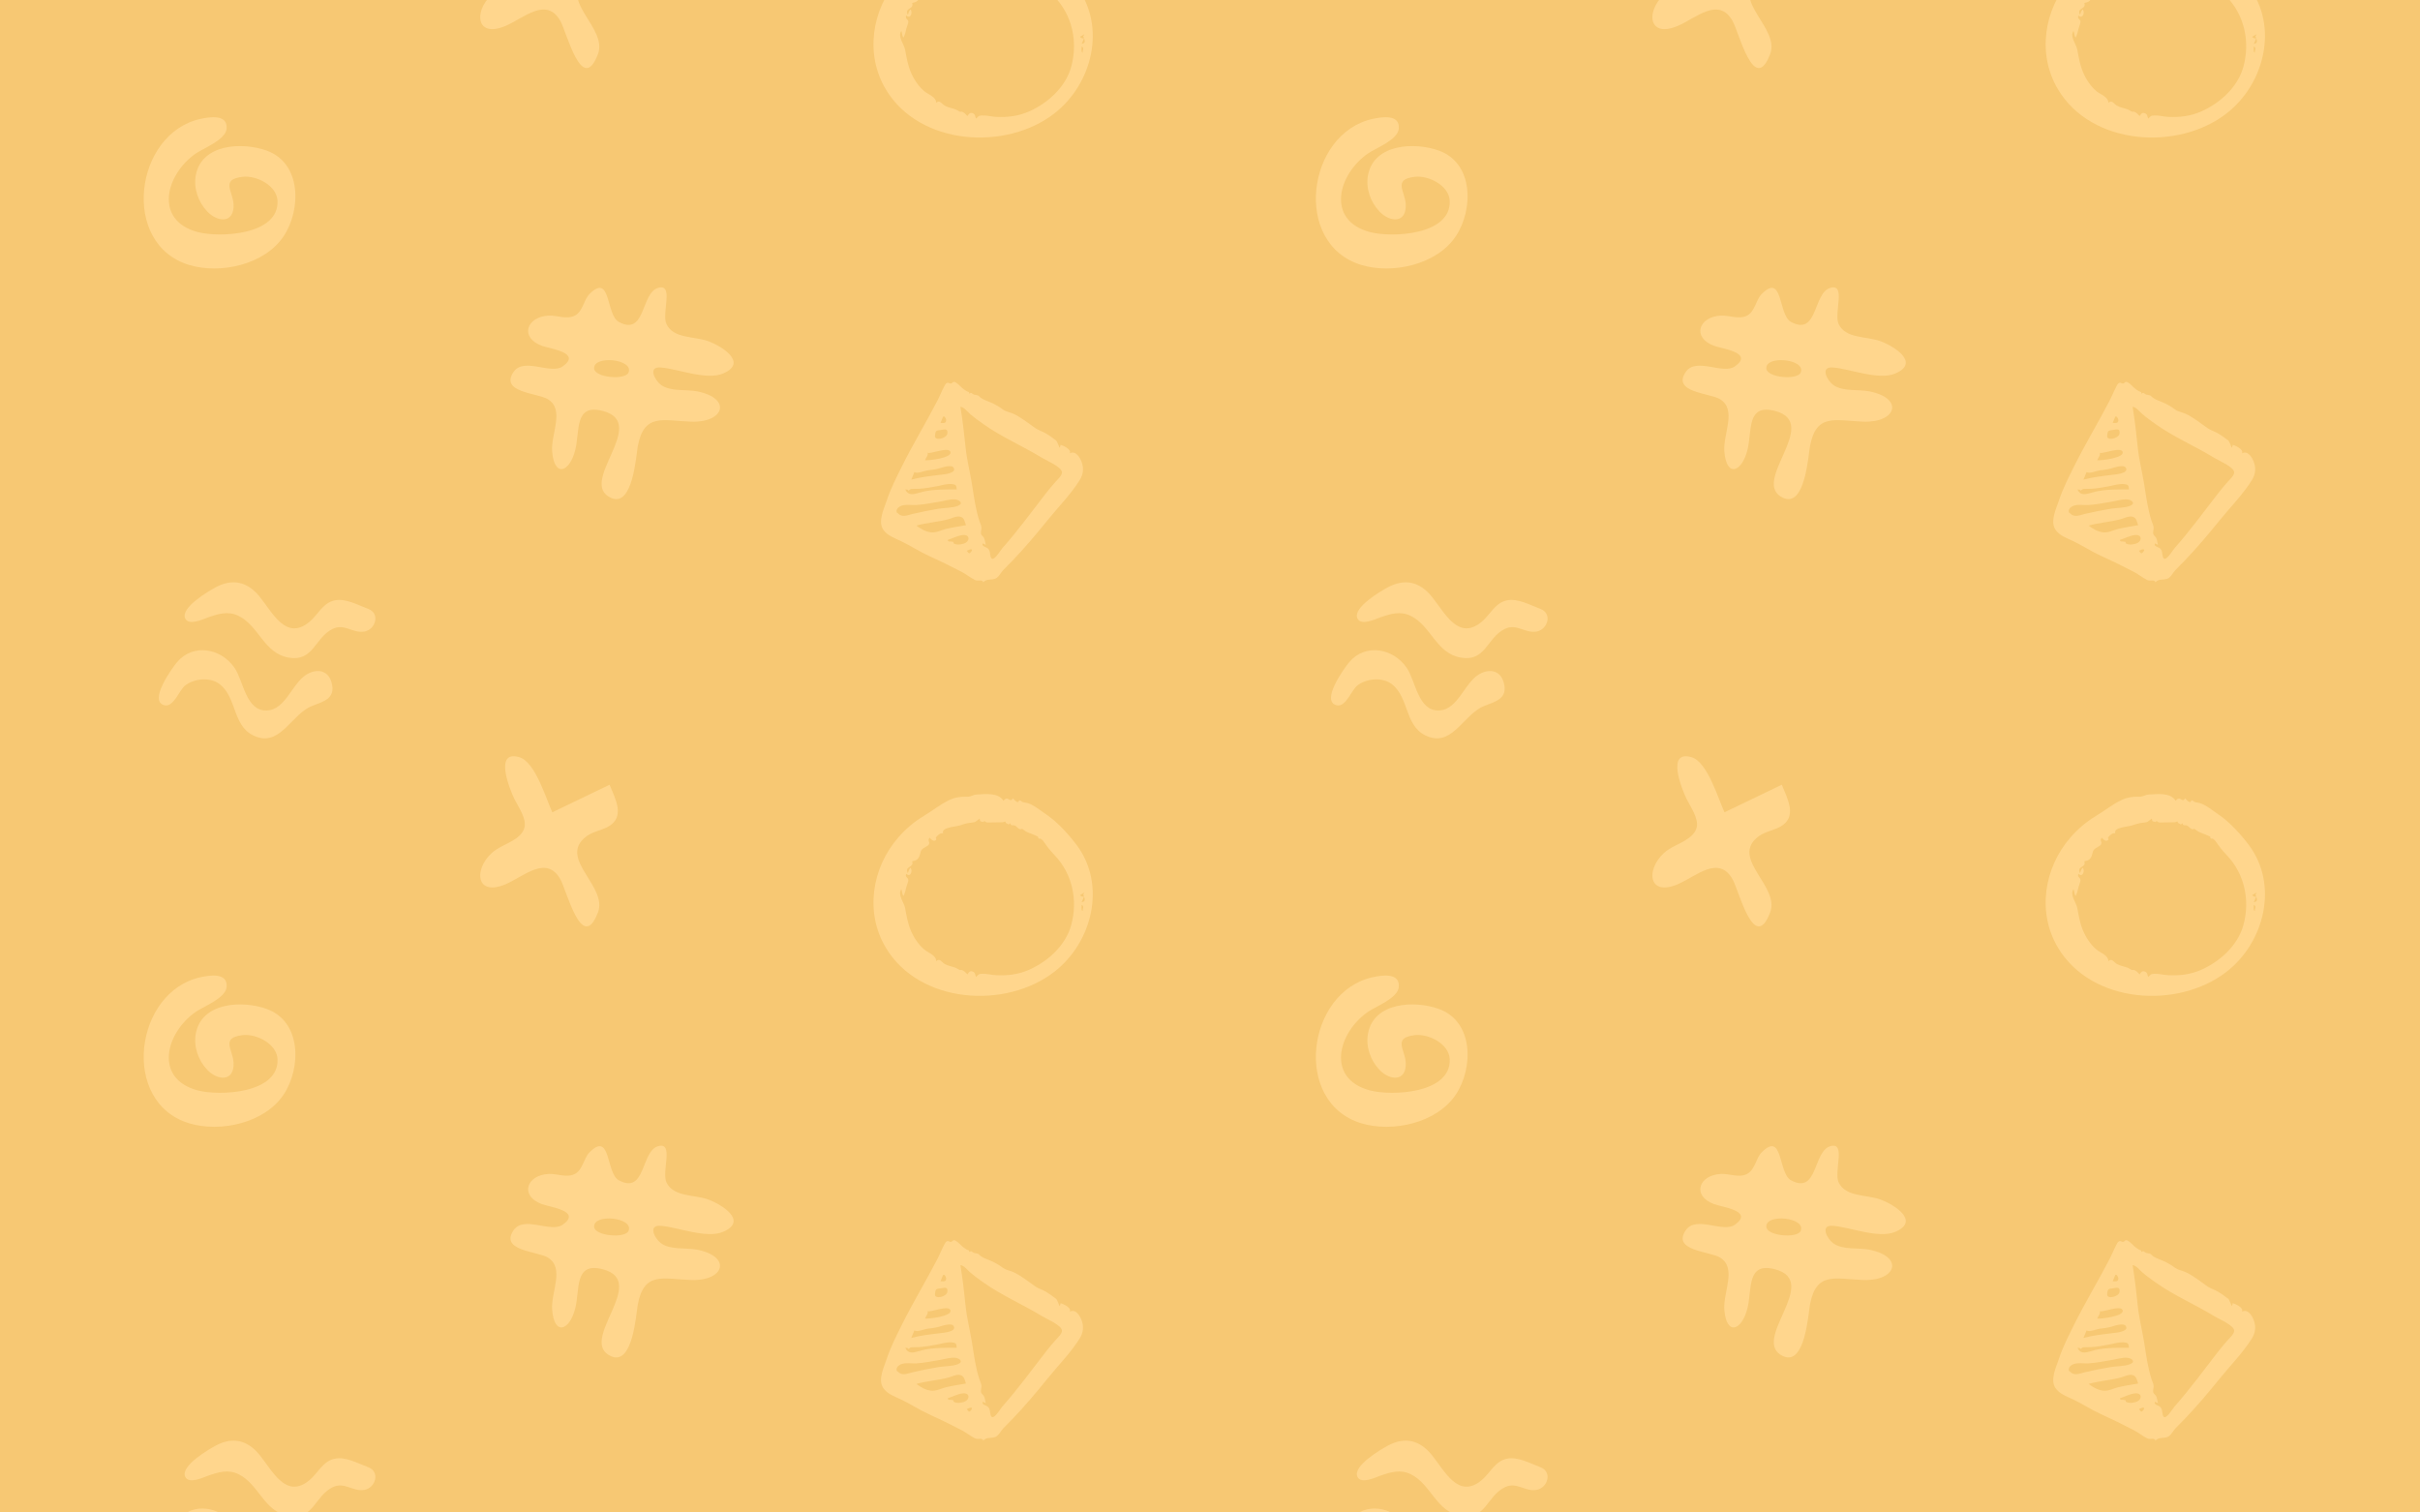
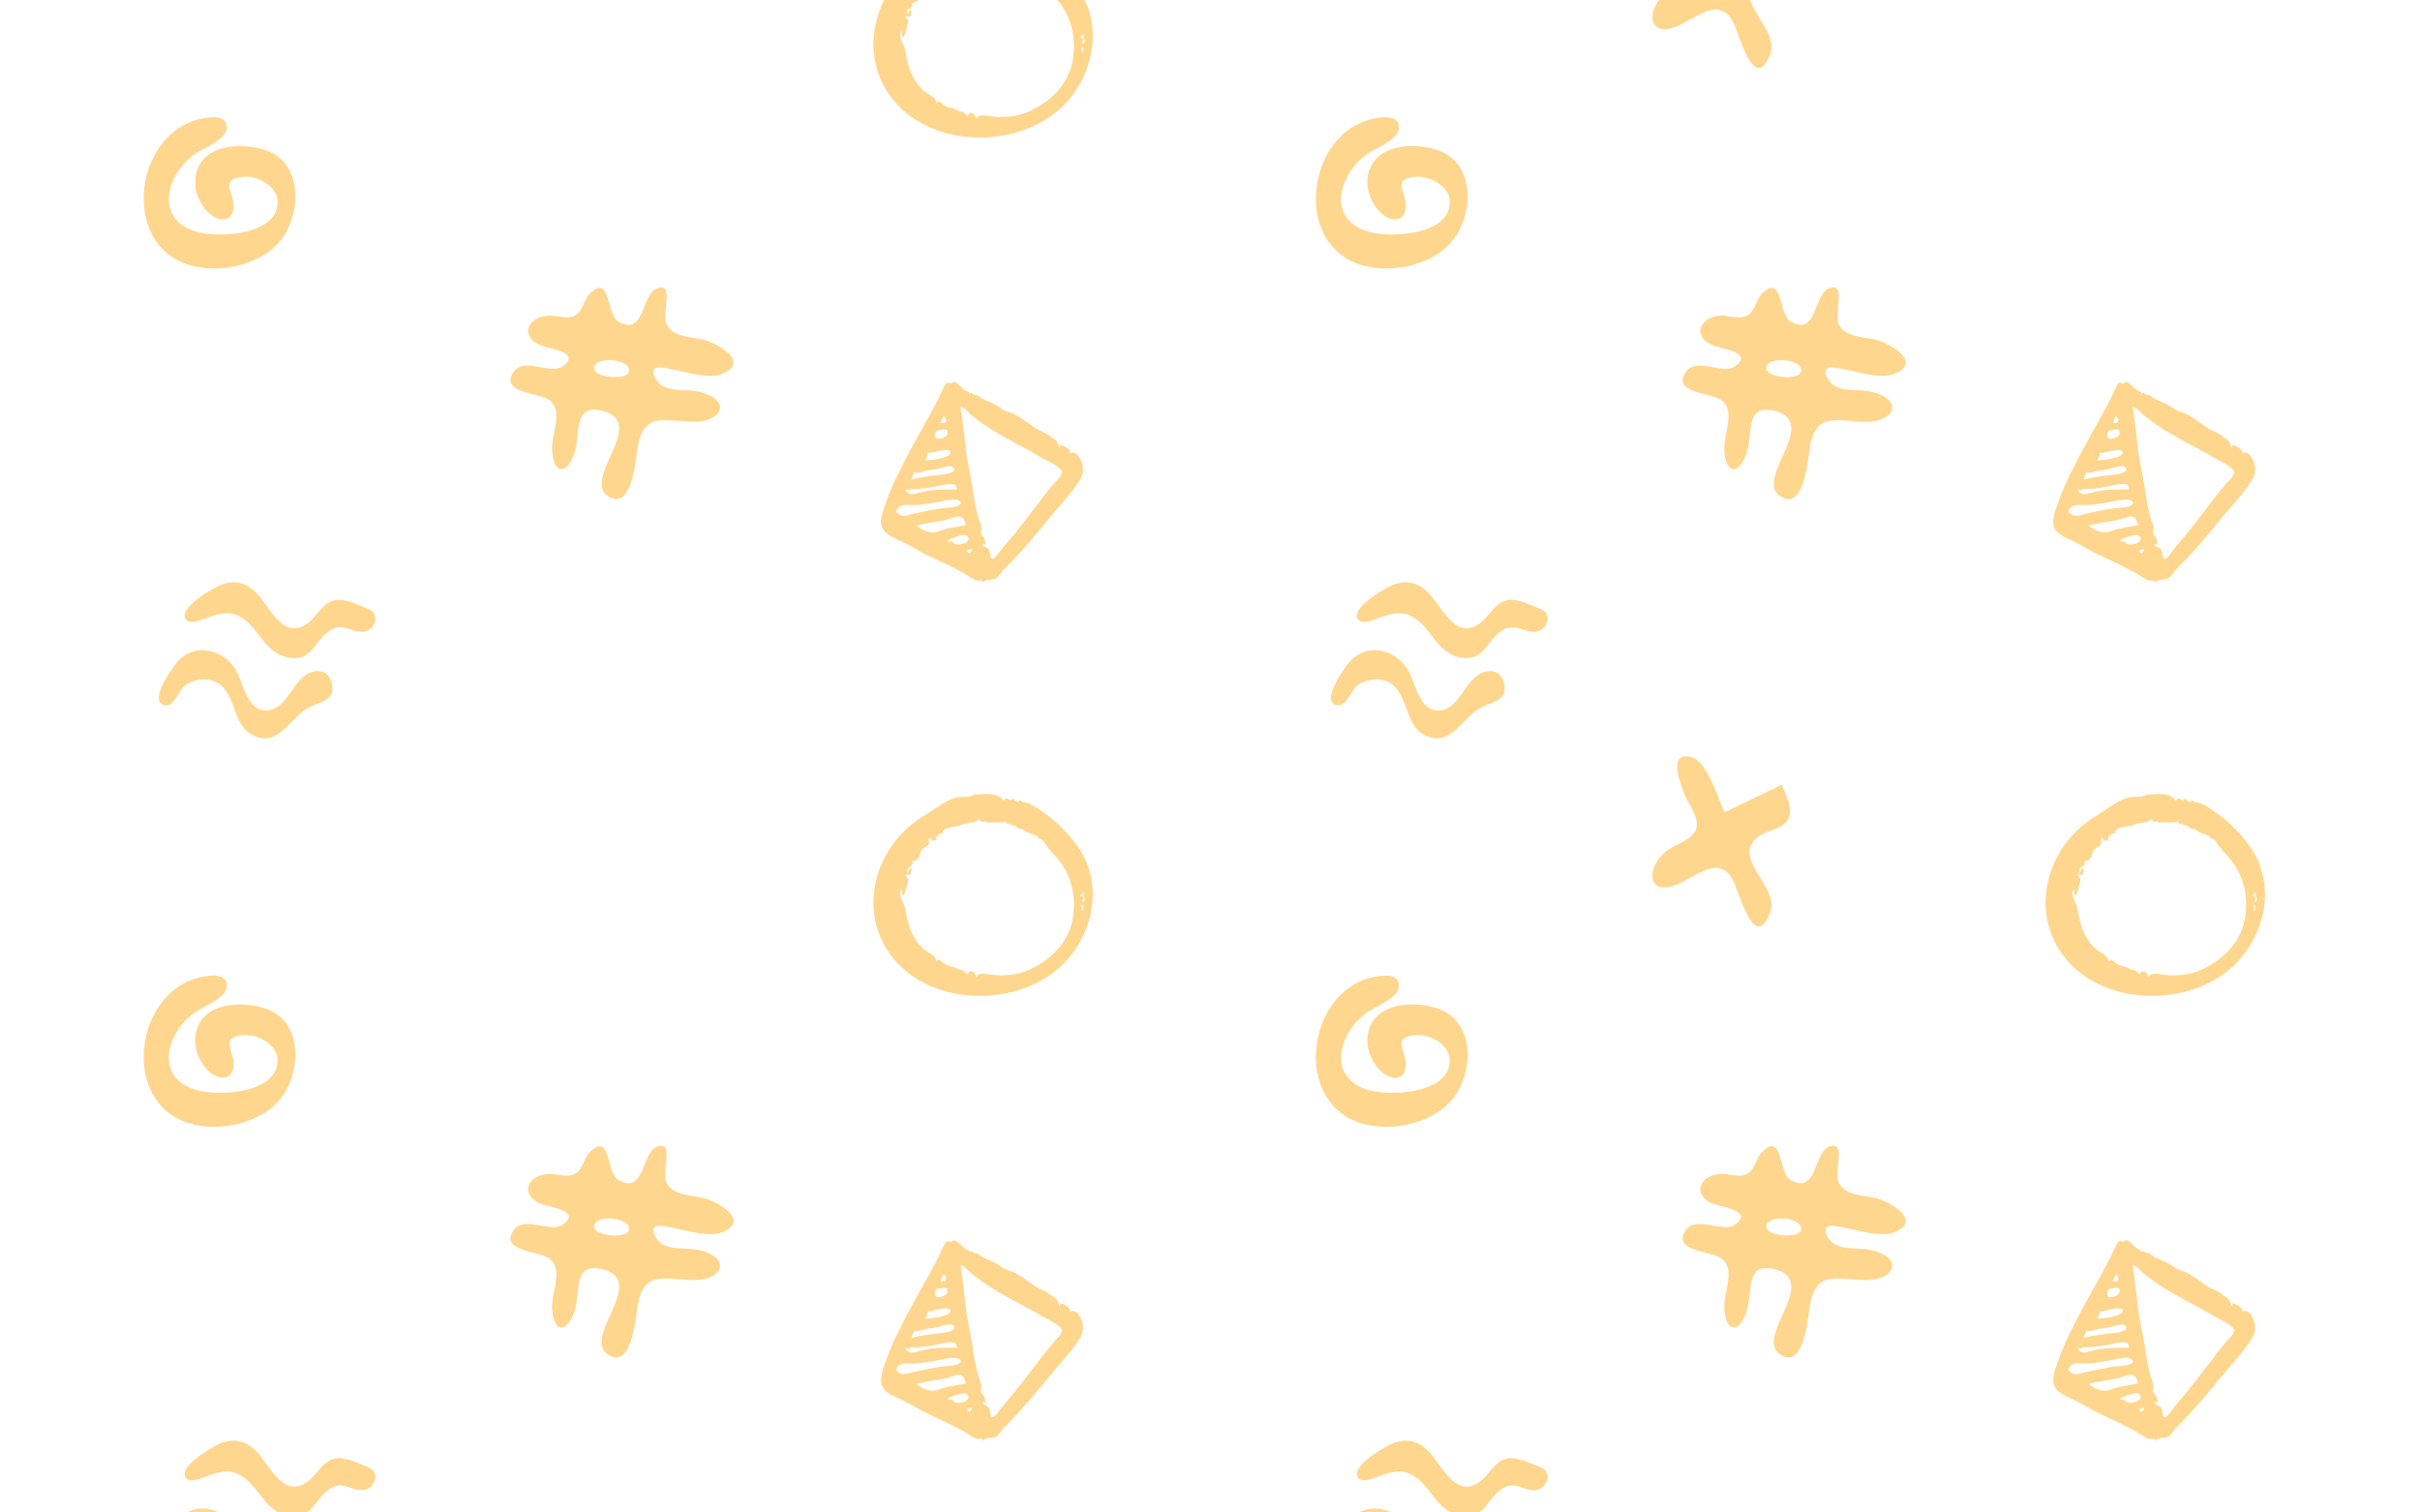
<svg xmlns="http://www.w3.org/2000/svg" width="392" height="245" viewBox="0 0 392 245" fill="none">
  <g clip-path="url(#clip0_1858_3501)">
-     <rect width="392" height="245" fill="#F7C873" />
    <path fill-rule="evenodd" clip-rule="evenodd" d="M159.294 68.699C162.281 70.821 165.708 72.271 168.83 74.182C169.611 74.661 172.046 75.654 172.022 76.541C172.009 77.06 171.277 77.71 170.957 78.07C170.408 78.686 169.892 79.308 169.385 79.96C167.067 82.944 164.884 85.956 162.371 88.79C161.993 89.216 160.853 91.252 160.485 90.241C160.318 89.782 160.456 89.267 160.021 88.84C159.798 88.62 158.933 88.499 159.185 88.026C159.353 88.102 159.521 88.177 159.689 88.253C159.558 87.875 159.568 87.462 159.372 87.105C159.251 86.884 159.013 86.779 158.931 86.529C158.817 86.185 159.01 85.784 158.978 85.429C158.946 85.074 158.762 84.739 158.653 84.405C158.003 82.423 157.769 80.425 157.437 78.38C157.107 76.357 156.594 74.397 156.393 72.351C156.18 70.19 155.919 68.034 155.571 65.89C156.192 65.977 156.67 66.652 157.109 67.034C157.799 67.633 158.549 68.17 159.294 68.699ZM156.951 89.62C156.809 89.508 156.697 89.37 156.617 89.207C158.081 88.482 157.198 89.719 156.951 89.62ZM156.061 88.073C155.423 88.249 154.964 88.284 154.472 88.022C154.425 87.997 154.479 87.805 154.395 87.766C154.321 87.731 154.209 87.774 154.146 87.742C153.932 87.633 153.557 87.871 153.52 87.454C154.335 87.205 155.136 86.745 155.996 86.667C157.191 86.56 157.136 87.776 156.061 88.073ZM153.265 85.667C152.394 85.871 151.676 86.347 150.751 86.222C149.882 86.106 149.128 85.656 148.442 85.137C150.156 84.651 151.954 84.564 153.666 84.094C154.224 83.942 154.957 83.539 155.558 83.701C156.225 83.882 156.267 84.507 156.467 85.076C155.399 85.268 154.322 85.42 153.265 85.667ZM147.818 83.253C146.981 83.453 146.126 83.89 145.426 83.135C145.313 83.014 145.215 83.135 145.228 82.76C145.242 82.365 145.601 82.11 145.909 81.971C146.635 81.644 147.653 81.855 148.423 81.807C149.653 81.731 150.905 81.475 152.121 81.278C152.963 81.142 153.833 80.84 154.693 80.9C155.358 80.945 156.16 81.512 155.191 81.925C154.309 82.302 152.987 82.244 152.031 82.407C150.619 82.648 149.212 82.92 147.818 83.253ZM147 79.317C147.055 79.372 147.109 79.427 147.163 79.482C147.154 79.48 147.484 79.213 147.571 79.206C147.995 79.169 148.422 79.198 148.847 79.174C149.826 79.118 150.812 78.948 151.774 78.76C152.557 78.607 153.354 78.344 154.16 78.41C154.858 78.467 154.932 78.61 154.977 79.283C153.196 79.283 151.361 79.246 149.61 79.623C148.471 79.868 147.215 80.599 146.644 79.281C146.763 79.293 146.881 79.305 147 79.317ZM148.114 76.465C148.556 76.802 149.76 76.242 150.289 76.186C150.864 76.126 151.405 76.062 151.962 75.919C152.456 75.792 154.091 75.157 154.47 75.764C155.051 76.695 152.698 76.865 152.326 76.911C150.762 77.105 149.139 77.276 147.617 77.686C147.783 77.279 147.948 76.872 148.114 76.465ZM150.259 73.305C150.374 73.736 153.911 72.151 153.975 73.303C154.025 74.186 150.476 74.626 149.838 74.549C149.987 74.142 150.385 73.778 150.259 73.305ZM151.447 70.603C151.522 69.735 151.638 69.74 152.334 69.659C152.865 69.596 153.594 69.285 153.456 70.231C153.338 71.04 151.371 71.478 151.447 70.603ZM152.711 67.618C152.879 67.153 153.255 67.779 153.263 68.016C153.284 68.646 152.806 68.51 152.347 68.51C152.475 68.216 152.596 67.918 152.711 67.618ZM158.532 64.123C158.439 64.01 157.912 63.967 157.762 63.912C157.394 63.777 157.446 63.489 156.974 63.773C156.951 63.749 156.996 63.536 156.97 63.526C156.957 63.521 156.627 63.396 156.519 63.328C156.26 63.162 156.027 62.999 155.789 62.791C155.536 62.57 155.282 62.249 154.993 62.073C154.871 61.998 154.772 61.893 154.625 61.871C154.243 61.812 154.353 62.077 154.019 62.13C153.814 62.163 153.665 61.923 153.396 62.026C153.164 62.115 153.029 62.441 152.926 62.635C152.55 63.339 152.26 64.098 151.892 64.81C150.011 68.452 147.873 71.956 146.05 75.632C145.172 77.403 144.257 79.186 143.639 81.068C143.193 82.426 142.187 84.409 143.053 85.765C143.682 86.751 144.942 87.177 145.947 87.653C147.46 88.371 148.855 89.308 150.384 90.003C152.208 90.832 153.978 91.699 155.756 92.625C156.514 93.019 157.198 93.588 157.954 93.962C158.416 94.191 159.13 93.8 159.28 94.325C159.859 93.623 160.797 94.091 161.467 93.597C161.861 93.306 162.149 92.734 162.478 92.376C162.971 91.839 163.507 91.342 164.01 90.814C166.007 88.721 167.851 86.54 169.668 84.291C171.403 82.144 173.431 80.115 174.897 77.764C175.479 76.831 175.585 75.852 175.2 74.821C174.92 74.069 174.244 72.933 173.279 73.431C173.645 72.823 172.233 72.174 171.804 72.055C171.798 72.054 171.714 72.521 171.594 72.509C171.637 72.513 171.235 71.475 171.059 71.341C170.535 70.945 169.898 70.483 169.327 70.157C168.803 69.858 168.25 69.709 167.742 69.374C167.127 68.969 166.562 68.488 165.945 68.085C165.348 67.696 164.683 67.236 164.024 66.969C163.453 66.737 162.94 66.691 162.425 66.311C161.789 65.841 161.234 65.521 160.501 65.197C159.866 64.917 158.986 64.672 158.532 64.123Z" fill="#FFD68D" />
    <path fill-rule="evenodd" clip-rule="evenodd" d="M175.212 7.106C175.343 6.799 175.473 6.492 175.604 6.185C175.766 6.72 175.811 6.987 175.212 7.106ZM175.386 8.525C175.103 8.576 175.215 7.687 175.215 7.532C175.704 7.809 175.299 8.142 175.386 8.525ZM174.944 5.961C175.186 5.818 175.428 5.676 175.669 5.533C175.333 6.156 175.465 5.767 175.604 6.183C175.35 6.256 175.103 6.171 174.944 5.961ZM173.513 10.833C172.607 14.118 169.731 16.709 166.693 18.052C164.947 18.823 163.231 19.016 161.346 18.93C160.619 18.897 159.763 18.66 159.063 18.704C158.525 18.738 158.549 18.762 158.103 19.218C157.905 18.854 158.048 18.599 157.652 18.387C157.158 18.123 156.953 18.431 156.708 18.796C156.387 18.464 156.256 18.29 155.84 18.093C155.853 18.099 155.442 18.084 155.459 18.089C155.385 18.066 154.938 17.778 154.798 17.726C154.223 17.511 153.56 17.422 153.03 17.113C152.566 16.843 152.184 16.085 151.654 16.668C151.653 15.695 150.343 15.291 149.729 14.782C148.769 13.986 148.006 12.807 147.527 11.666C147.017 10.45 146.847 9.284 146.608 8.031C146.441 7.155 145.349 5.89 146.005 5.006C146.161 5.376 146.088 5.756 146.347 6.092C146.581 5.642 146.71 5.138 146.815 4.645C146.867 4.404 147.167 3.695 147.133 3.485C147.064 3.055 146.531 3.031 146.827 2.504C147.439 3.17 147.934 2 147.471 1.533C147.242 1.791 147.158 2.084 147.053 2.403C146.451 1.187 148.118 1.579 147.753 0.481C148.361 0.364 148.711 0.211 148.942 -0.39C149.2 -1.059 149.01 -1.205 149.594 -1.647C149.795 -1.799 150.364 -2.017 150.468 -2.267C150.669 -2.75 150.157 -2.894 150.605 -3.346C150.757 -3.08 151.347 -2.555 151.67 -3.055C151.735 -3.155 151.463 -3.226 151.661 -3.455C151.953 -3.796 152.281 -4.129 152.776 -4.058C152.384 -5.038 154.889 -5.115 155.53 -5.347C156.173 -5.578 156.719 -5.73 157.401 -5.784C158.082 -5.838 158.116 -6.037 158.692 -6.447C158.741 -5.861 158.882 -5.99 159.299 -5.886C159.399 -6.058 159.502 -6.078 159.607 -5.944C159.712 -5.845 159.84 -5.798 159.991 -5.803C160.22 -5.792 160.48 -5.821 160.72 -5.817C161.283 -5.806 161.864 -5.853 162.417 -5.841C162.559 -5.864 162.692 -5.914 162.817 -5.989C162.869 -5.891 162.922 -5.793 162.973 -5.695C163.266 -5.658 163.289 -5.291 163.649 -5.692C163.755 -5.182 164.061 -5.448 164.385 -5.309C164.68 -5.183 164.727 -4.981 164.999 -4.84C165.178 -4.695 165.37 -4.676 165.575 -4.782C165.77 -4.638 165.968 -4.497 166.169 -4.361C166.539 -4.152 166.976 -4.024 167.366 -3.859C167.625 -3.752 167.883 -3.64 168.139 -3.525C168.147 -3.216 168.285 -3.107 168.555 -3.198C168.798 -2.994 168.866 -3.002 169.102 -2.656C169.637 -1.87 170.111 -1.26 170.786 -0.559C173.721 2.493 174.623 6.807 173.513 10.833ZM174.413 -2.142C173.088 -3.916 171.213 -5.948 169.528 -7.069C168.674 -7.637 167.475 -8.657 166.43 -8.957C166.182 -9.028 165.926 -9.033 165.683 -9.108C165.495 -9.166 165.392 -9.359 165.178 -9.393C165.028 -9.418 165.011 -9.082 164.852 -9.113C164.519 -9.178 164.307 -9.508 164.072 -9.715C163.567 -8.844 163.293 -10.309 162.551 -9.324C161.667 -10.709 159.593 -10.406 158.182 -10.336C157.764 -10.316 157.568 -10.167 157.197 -10.057C156.852 -9.954 156.818 -9.98 156.441 -9.983C155.502 -9.99 154.669 -9.873 153.802 -9.46C152.344 -8.768 151.007 -7.689 149.622 -6.855C148.075 -5.923 146.681 -4.736 145.497 -3.372C141.218 1.559 140.074 8.757 143.486 14.473C148.905 23.553 162.884 24.523 170.805 18.363C176.924 13.603 179.253 4.338 174.413 -2.142Z" fill="#FFD68D" />
    <path fill-rule="evenodd" clip-rule="evenodd" d="M101.807 60.349C101.279 61.609 96.347 61.185 96.24 59.699C96.079 57.48 102.725 58.16 101.807 60.349ZM107.045 59.525C109.84 59.752 114.432 61.65 117.125 60.503C121.235 58.752 116.919 56.066 114.714 55.263C112.47 54.446 109.128 54.88 107.974 52.534C107.106 50.769 109.251 45.843 106.59 46.635C103.798 47.466 104.61 54.522 100.228 52.143C98.139 51.008 98.991 44.095 95.491 47.627C94.533 48.593 94.449 50.368 93.18 51.088C91.886 51.824 90.262 51.057 88.895 51.121C85.276 51.291 84.123 54.676 87.79 56.019C89.147 56.516 94.263 57.123 91.164 59.341C89.211 60.738 84.873 57.806 83.197 60.238C80.892 63.578 87.065 63.654 88.724 64.653C91.534 66.346 89.213 70.299 89.437 73.114C89.78 77.415 92.278 76.516 93.186 72.876C93.956 69.788 93.002 65.342 97.658 66.57C105.239 68.568 93.442 78.194 98.995 80.657C102.536 82.227 103.038 73.738 103.313 72.276C104.331 66.88 107.362 68.139 111.953 68.305C117.317 68.498 118.612 64.53 112.932 63.394C111.119 63.031 108.626 63.489 107.053 62.335C106.121 61.653 104.841 59.346 107.045 59.525Z" fill="#FFD68D" />
    <path fill-rule="evenodd" clip-rule="evenodd" d="M43.18 24.387C39.257 22.982 32.694 23.285 31.723 28.352C31.317 30.473 32.108 32.717 33.573 34.258C35.272 36.045 37.977 36.21 37.833 33.099C37.732 30.945 35.683 29.075 39.286 28.641C41.528 28.371 44.844 30.048 44.955 32.525C45.207 38.107 35.544 38.545 31.983 37.579C24.916 35.664 26.836 28.261 31.689 24.883C32.943 24.01 36.541 22.665 36.705 20.852C36.923 18.447 33.95 18.939 32.492 19.255C21.779 21.587 19.444 39.535 30.638 42.919C35.722 44.455 42.881 42.869 45.945 38.265C48.818 33.948 48.856 26.419 43.18 24.387Z" fill="#FFD68D" />
-     <path fill-rule="evenodd" clip-rule="evenodd" d="M98.744 -11.923C95.651 -10.435 92.559 -8.946 89.468 -7.458C88.445 -9.645 86.718 -15.62 84.126 -16.383C79.929 -17.618 82.601 -11.105 83.326 -9.616C83.921 -8.392 85.301 -6.497 84.966 -5.039C84.516 -3.074 81.745 -2.378 80.294 -1.365C76.704 1.144 76.733 6.412 81.932 4.18C84.874 2.916 88.516 -0.589 90.771 3.39C91.812 5.226 94.279 15.483 96.856 8.776C98.45 4.622 90.777 0.308 94.559 -3.206C95.777 -4.336 97.203 -4.432 98.419 -5.081C101.357 -6.651 99.701 -9.552 98.744 -11.923Z" fill="#FFD68D" />
    <path fill-rule="evenodd" clip-rule="evenodd" d="M59.603 98.611C57.985 98.019 55.983 96.863 54.184 97.257C52.273 97.676 51.503 99.59 50.113 100.741C46.334 103.871 44.133 99.206 42.057 96.65C40.096 94.236 37.704 93.65 34.937 95.133C33.835 95.725 29.191 98.434 30 100.17C30.583 101.419 32.877 100.297 33.66 100.025C35.359 99.433 36.937 98.916 38.674 99.778C41.934 101.394 42.779 105.827 46.722 106.518C50.8 107.233 50.934 103.352 53.844 101.892C55.795 100.913 57.154 102.646 59.036 102.301C60.829 101.972 61.659 99.362 59.603 98.611Z" fill="#FFD68D" />
    <path fill-rule="evenodd" clip-rule="evenodd" d="M26.683 114.25C28.125 114.563 29.066 111.766 29.969 111.057C31.466 109.881 34.063 109.643 35.587 110.827C38.565 113.138 37.539 118.126 41.779 119.426C45.568 120.588 47.353 115.597 50.543 114.355C52.398 113.632 54.434 113.159 53.71 110.566C53.21 108.774 51.738 108.313 50.137 109.002C47.386 110.184 46.451 115.002 43.19 115.088C39.815 115.177 39.449 110.312 38 108.193C35.791 104.963 31.251 104.183 28.671 107.271C27.891 108.203 23.936 113.655 26.683 114.25Z" fill="#FFD68D" />
    <path fill-rule="evenodd" clip-rule="evenodd" d="M349.169 68.699C352.156 70.821 355.583 72.271 358.705 74.182C359.486 74.661 361.921 75.654 361.897 76.541C361.884 77.06 361.152 77.71 360.832 78.07C360.283 78.686 359.767 79.308 359.26 79.96C356.942 82.944 354.759 85.956 352.246 88.79C351.868 89.216 350.728 91.252 350.36 90.241C350.193 89.782 350.331 89.267 349.896 88.84C349.673 88.62 348.808 88.499 349.06 88.026C349.228 88.102 349.396 88.177 349.564 88.253C349.433 87.875 349.443 87.462 349.247 87.105C349.126 86.884 348.888 86.779 348.806 86.529C348.692 86.185 348.885 85.784 348.853 85.429C348.821 85.074 348.637 84.739 348.528 84.405C347.878 82.423 347.644 80.425 347.312 78.38C346.982 76.357 346.469 74.397 346.268 72.351C346.055 70.19 345.794 68.034 345.446 65.89C346.067 65.977 346.545 66.652 346.984 67.034C347.674 67.633 348.424 68.17 349.169 68.699ZM346.826 89.62C346.684 89.508 346.572 89.37 346.492 89.207C347.956 88.482 347.073 89.719 346.826 89.62ZM345.936 88.073C345.298 88.249 344.839 88.284 344.347 88.022C344.3 87.997 344.354 87.805 344.27 87.766C344.196 87.731 344.084 87.774 344.021 87.742C343.807 87.633 343.432 87.871 343.395 87.454C344.21 87.205 345.011 86.745 345.871 86.667C347.066 86.56 347.011 87.776 345.936 88.073ZM343.14 85.667C342.269 85.871 341.551 86.347 340.626 86.222C339.757 86.106 339.003 85.656 338.317 85.137C340.031 84.651 341.829 84.564 343.541 84.094C344.099 83.942 344.832 83.539 345.433 83.701C346.1 83.882 346.142 84.507 346.342 85.076C345.274 85.268 344.197 85.42 343.14 85.667ZM337.693 83.253C336.856 83.453 336.001 83.89 335.301 83.135C335.188 83.014 335.09 83.135 335.103 82.76C335.117 82.365 335.476 82.11 335.784 81.971C336.51 81.644 337.528 81.855 338.298 81.807C339.528 81.731 340.78 81.475 341.996 81.278C342.838 81.142 343.708 80.84 344.568 80.9C345.233 80.945 346.035 81.512 345.066 81.925C344.184 82.302 342.862 82.244 341.906 82.407C340.494 82.648 339.087 82.92 337.693 83.253ZM336.875 79.317C336.93 79.372 336.984 79.427 337.038 79.482C337.029 79.48 337.359 79.213 337.446 79.206C337.87 79.169 338.297 79.198 338.722 79.174C339.701 79.118 340.687 78.948 341.649 78.76C342.432 78.607 343.229 78.344 344.035 78.41C344.733 78.467 344.807 78.61 344.852 79.283C343.071 79.283 341.236 79.246 339.485 79.623C338.346 79.868 337.09 80.599 336.519 79.281C336.638 79.293 336.756 79.305 336.875 79.317ZM337.989 76.465C338.431 76.802 339.635 76.242 340.164 76.186C340.739 76.126 341.28 76.062 341.837 75.919C342.331 75.792 343.966 75.157 344.345 75.764C344.926 76.695 342.573 76.865 342.201 76.911C340.637 77.105 339.014 77.276 337.492 77.686C337.658 77.279 337.823 76.872 337.989 76.465ZM340.134 73.305C340.249 73.736 343.786 72.151 343.85 73.303C343.9 74.186 340.351 74.626 339.713 74.549C339.862 74.142 340.26 73.778 340.134 73.305ZM341.322 70.603C341.397 69.735 341.513 69.74 342.209 69.659C342.74 69.596 343.469 69.285 343.331 70.231C343.213 71.04 341.246 71.478 341.322 70.603ZM342.586 67.618C342.754 67.153 343.13 67.779 343.138 68.016C343.159 68.646 342.681 68.51 342.222 68.51C342.35 68.216 342.471 67.918 342.586 67.618ZM348.407 64.123C348.314 64.01 347.787 63.967 347.637 63.912C347.269 63.777 347.321 63.489 346.849 63.773C346.826 63.749 346.871 63.536 346.845 63.526C346.832 63.521 346.502 63.396 346.394 63.328C346.135 63.162 345.902 62.999 345.664 62.791C345.411 62.57 345.157 62.249 344.868 62.073C344.746 61.998 344.647 61.893 344.5 61.871C344.118 61.812 344.228 62.077 343.894 62.13C343.689 62.163 343.54 61.923 343.271 62.026C343.039 62.115 342.904 62.441 342.801 62.635C342.425 63.339 342.135 64.098 341.767 64.81C339.886 68.452 337.748 71.956 335.925 75.632C335.047 77.403 334.132 79.186 333.514 81.068C333.068 82.426 332.062 84.409 332.928 85.765C333.557 86.751 334.817 87.177 335.822 87.653C337.335 88.371 338.73 89.308 340.259 90.003C342.083 90.832 343.853 91.699 345.631 92.625C346.389 93.019 347.073 93.588 347.829 93.962C348.291 94.191 349.005 93.8 349.155 94.325C349.734 93.623 350.672 94.091 351.342 93.597C351.736 93.306 352.024 92.734 352.353 92.376C352.846 91.839 353.382 91.342 353.885 90.814C355.882 88.721 357.726 86.54 359.543 84.291C361.278 82.144 363.306 80.115 364.772 77.764C365.354 76.831 365.46 75.852 365.075 74.821C364.795 74.069 364.119 72.933 363.154 73.431C363.52 72.823 362.108 72.174 361.679 72.055C361.673 72.054 361.589 72.521 361.469 72.509C361.512 72.513 361.11 71.475 360.934 71.341C360.41 70.945 359.773 70.483 359.202 70.157C358.678 69.858 358.125 69.709 357.617 69.374C357.002 68.969 356.437 68.488 355.82 68.085C355.223 67.696 354.558 67.236 353.899 66.969C353.328 66.737 352.815 66.691 352.3 66.311C351.664 65.841 351.109 65.521 350.376 65.197C349.741 64.917 348.861 64.672 348.407 64.123Z" fill="#FFD68D" />
-     <path fill-rule="evenodd" clip-rule="evenodd" d="M365.087 7.106C365.218 6.799 365.348 6.492 365.479 6.185C365.641 6.72 365.686 6.987 365.087 7.106ZM365.261 8.525C364.978 8.576 365.09 7.687 365.09 7.532C365.579 7.809 365.174 8.142 365.261 8.525ZM364.819 5.961C365.061 5.818 365.303 5.676 365.544 5.533C365.208 6.156 365.34 5.767 365.479 6.183C365.225 6.256 364.978 6.171 364.819 5.961ZM363.388 10.833C362.482 14.118 359.606 16.709 356.568 18.052C354.822 18.823 353.106 19.016 351.221 18.93C350.494 18.897 349.638 18.66 348.938 18.704C348.399 18.738 348.424 18.762 347.978 19.218C347.78 18.854 347.923 18.599 347.527 18.387C347.033 18.123 346.828 18.431 346.583 18.796C346.262 18.464 346.131 18.29 345.715 18.093C345.728 18.099 345.317 18.084 345.334 18.089C345.26 18.066 344.813 17.778 344.673 17.726C344.098 17.511 343.434 17.422 342.905 17.113C342.441 16.843 342.059 16.085 341.529 16.668C341.528 15.695 340.218 15.291 339.604 14.782C338.644 13.986 337.881 12.807 337.402 11.666C336.892 10.45 336.722 9.284 336.483 8.031C336.316 7.155 335.224 5.89 335.88 5.006C336.036 5.376 335.963 5.756 336.222 6.092C336.456 5.642 336.584 5.138 336.69 4.645C336.742 4.404 337.042 3.695 337.008 3.485C336.939 3.055 336.406 3.031 336.702 2.504C337.314 3.17 337.809 2 337.346 1.533C337.117 1.791 337.033 2.084 336.928 2.403C336.326 1.187 337.993 1.579 337.628 0.481C338.236 0.364 338.586 0.211 338.817 -0.39C339.075 -1.059 338.885 -1.205 339.469 -1.647C339.67 -1.799 340.239 -2.017 340.343 -2.267C340.544 -2.75 340.032 -2.894 340.48 -3.346C340.632 -3.08 341.222 -2.555 341.545 -3.055C341.61 -3.155 341.338 -3.226 341.535 -3.455C341.828 -3.796 342.156 -4.129 342.651 -4.058C342.259 -5.038 344.764 -5.115 345.405 -5.347C346.048 -5.578 346.594 -5.73 347.276 -5.784C347.957 -5.838 347.991 -6.037 348.567 -6.447C348.616 -5.861 348.757 -5.99 349.174 -5.886C349.274 -6.058 349.377 -6.078 349.482 -5.944C349.587 -5.845 349.715 -5.798 349.866 -5.803C350.095 -5.792 350.355 -5.821 350.595 -5.817C351.158 -5.806 351.739 -5.853 352.292 -5.841C352.434 -5.864 352.567 -5.914 352.692 -5.989C352.744 -5.891 352.797 -5.793 352.848 -5.695C353.141 -5.658 353.164 -5.291 353.524 -5.692C353.63 -5.182 353.936 -5.448 354.26 -5.309C354.555 -5.183 354.602 -4.981 354.874 -4.84C355.053 -4.695 355.245 -4.676 355.45 -4.782C355.645 -4.638 355.843 -4.497 356.044 -4.361C356.414 -4.152 356.851 -4.024 357.241 -3.859C357.5 -3.752 357.758 -3.64 358.014 -3.525C358.022 -3.216 358.16 -3.107 358.43 -3.198C358.673 -2.994 358.741 -3.002 358.977 -2.656C359.512 -1.87 359.986 -1.26 360.661 -0.559C363.596 2.493 364.498 6.807 363.388 10.833ZM364.288 -2.142C362.963 -3.916 361.088 -5.948 359.403 -7.069C358.549 -7.637 357.35 -8.657 356.305 -8.957C356.057 -9.028 355.801 -9.033 355.558 -9.108C355.37 -9.166 355.267 -9.359 355.053 -9.393C354.903 -9.418 354.886 -9.082 354.727 -9.113C354.394 -9.178 354.182 -9.508 353.947 -9.715C353.442 -8.844 353.168 -10.309 352.426 -9.324C351.542 -10.709 349.468 -10.406 348.057 -10.336C347.639 -10.316 347.443 -10.167 347.072 -10.057C346.727 -9.954 346.693 -9.98 346.316 -9.983C345.377 -9.99 344.544 -9.873 343.677 -9.46C342.219 -8.768 340.882 -7.689 339.497 -6.855C337.95 -5.923 336.556 -4.736 335.372 -3.372C331.093 1.559 329.949 8.757 333.361 14.473C338.78 23.553 352.759 24.523 360.68 18.363C366.799 13.603 369.128 4.338 364.288 -2.142Z" fill="#FFD68D" />
    <path fill-rule="evenodd" clip-rule="evenodd" d="M291.682 60.349C291.154 61.609 286.222 61.185 286.115 59.699C285.954 57.48 292.6 58.16 291.682 60.349ZM296.92 59.525C299.715 59.752 304.307 61.65 307 60.503C311.11 58.752 306.794 56.066 304.589 55.263C302.345 54.446 299.003 54.88 297.849 52.534C296.981 50.769 299.126 45.843 296.465 46.635C293.673 47.466 294.485 54.522 290.103 52.143C288.014 51.008 288.866 44.095 285.366 47.627C284.408 48.593 284.324 50.368 283.055 51.088C281.761 51.824 280.137 51.057 278.77 51.121C275.151 51.291 273.998 54.676 277.665 56.019C279.022 56.516 284.138 57.123 281.039 59.341C279.086 60.738 274.748 57.806 273.072 60.238C270.767 63.578 276.94 63.654 278.598 64.653C281.409 66.346 279.088 70.299 279.312 73.114C279.655 77.415 282.153 76.516 283.061 72.876C283.831 69.788 282.877 65.342 287.533 66.57C295.114 68.568 283.317 78.194 288.87 80.657C292.411 82.227 292.913 73.738 293.188 72.276C294.206 66.88 297.237 68.139 301.828 68.305C307.192 68.498 308.487 64.53 302.807 63.394C300.994 63.031 298.501 63.489 296.928 62.335C295.996 61.653 294.716 59.346 296.92 59.525Z" fill="#FFD68D" />
    <path fill-rule="evenodd" clip-rule="evenodd" d="M233.055 24.387C229.132 22.982 222.569 23.285 221.598 28.352C221.192 30.473 221.983 32.717 223.448 34.258C225.147 36.045 227.852 36.21 227.708 33.099C227.607 30.945 225.558 29.075 229.161 28.641C231.403 28.371 234.719 30.048 234.83 32.525C235.082 38.107 225.419 38.545 221.858 37.579C214.791 35.664 216.711 28.261 221.564 24.883C222.818 24.01 226.416 22.665 226.58 20.852C226.798 18.447 223.825 18.939 222.367 19.255C211.654 21.587 209.318 39.535 220.513 42.919C225.597 44.455 232.756 42.869 235.82 38.265C238.692 33.948 238.731 26.419 233.055 24.387Z" fill="#FFD68D" />
    <path fill-rule="evenodd" clip-rule="evenodd" d="M288.619 -11.923C285.526 -10.435 282.434 -8.946 279.343 -7.458C278.32 -9.645 276.593 -15.62 274.001 -16.383C269.804 -17.618 272.476 -11.105 273.201 -9.616C273.796 -8.392 275.176 -6.497 274.841 -5.039C274.391 -3.074 271.62 -2.378 270.169 -1.365C266.579 1.144 266.608 6.412 271.807 4.18C274.749 2.916 278.391 -0.589 280.646 3.39C281.687 5.226 284.154 15.483 286.731 8.776C288.325 4.622 280.652 0.308 284.434 -3.206C285.652 -4.336 287.078 -4.432 288.294 -5.081C291.232 -6.651 289.576 -9.552 288.619 -11.923Z" fill="#FFD68D" />
    <path fill-rule="evenodd" clip-rule="evenodd" d="M249.478 98.611C247.86 98.019 245.858 96.863 244.059 97.257C242.148 97.676 241.378 99.59 239.988 100.741C236.209 103.871 234.008 99.206 231.932 96.65C229.971 94.236 227.579 93.65 224.812 95.133C223.71 95.725 219.066 98.434 219.876 100.17C220.458 101.419 222.752 100.297 223.535 100.025C225.234 99.433 226.812 98.916 228.549 99.778C231.808 101.394 232.654 105.827 236.597 106.518C240.675 107.233 240.809 103.352 243.719 101.892C245.67 100.913 247.029 102.646 248.911 102.301C250.704 101.972 251.534 99.362 249.478 98.611Z" fill="#FFD68D" />
    <path fill-rule="evenodd" clip-rule="evenodd" d="M216.558 114.25C218 114.563 218.941 111.766 219.844 111.057C221.341 109.881 223.938 109.643 225.462 110.827C228.44 113.138 227.414 118.126 231.654 119.426C235.443 120.588 237.228 115.597 240.418 114.355C242.273 113.632 244.309 113.159 243.585 110.566C243.085 108.774 241.613 108.313 240.012 109.002C237.26 110.184 236.326 115.002 233.065 115.088C229.69 115.177 229.324 110.312 227.875 108.193C225.666 104.963 221.126 104.183 218.545 107.271C217.766 108.203 213.811 113.655 216.558 114.25Z" fill="#FFD68D" />
    <path fill-rule="evenodd" clip-rule="evenodd" d="M349.169 207.736C352.156 209.858 355.583 211.308 358.705 213.219C359.486 213.698 361.921 214.691 361.897 215.578C361.884 216.097 361.152 216.748 360.832 217.107C360.283 217.723 359.767 218.345 359.26 218.997C356.942 221.981 354.759 224.993 352.246 227.827C351.868 228.253 350.728 230.289 350.36 229.278C350.193 228.819 350.331 228.304 349.896 227.877C349.673 227.657 348.808 227.536 349.06 227.063C349.228 227.139 349.396 227.215 349.564 227.29C349.433 226.912 349.443 226.499 349.247 226.142C349.126 225.921 348.888 225.816 348.806 225.567C348.692 225.222 348.885 224.821 348.853 224.466C348.821 224.111 348.637 223.776 348.528 223.442C347.878 221.46 347.644 219.462 347.312 217.417C346.982 215.394 346.469 213.434 346.268 211.388C346.055 209.227 345.794 207.071 345.446 204.927C346.067 205.014 346.545 205.689 346.984 206.071C347.674 206.67 348.424 207.207 349.169 207.736ZM346.826 228.657C346.684 228.545 346.572 228.407 346.492 228.244C347.956 227.519 347.073 228.757 346.826 228.657ZM345.936 227.11C345.298 227.286 344.839 227.321 344.347 227.059C344.3 227.034 344.354 226.842 344.27 226.803C344.196 226.768 344.084 226.811 344.021 226.779C343.807 226.67 343.432 226.909 343.395 226.491C344.21 226.242 345.011 225.782 345.871 225.704C347.066 225.597 347.011 226.813 345.936 227.11ZM343.14 224.704C342.269 224.908 341.551 225.384 340.626 225.26C339.757 225.143 339.003 224.693 338.317 224.174C340.031 223.688 341.829 223.601 343.541 223.132C344.099 222.979 344.832 222.576 345.433 222.738C346.1 222.919 346.142 223.544 346.342 224.113C345.274 224.305 344.197 224.457 343.14 224.704ZM337.693 222.29C336.856 222.49 336.001 222.927 335.301 222.172C335.188 222.051 335.09 222.172 335.103 221.797C335.117 221.402 335.476 221.147 335.784 221.008C336.51 220.681 337.528 220.892 338.298 220.844C339.528 220.768 340.78 220.512 341.996 220.315C342.838 220.179 343.708 219.877 344.568 219.937C345.233 219.983 346.035 220.549 345.066 220.962C344.184 221.339 342.862 221.281 341.906 221.444C340.494 221.685 339.087 221.957 337.693 222.29ZM336.875 218.354C336.93 218.409 336.984 218.464 337.038 218.519C337.029 218.517 337.359 218.25 337.446 218.243C337.87 218.206 338.297 218.235 338.722 218.211C339.701 218.156 340.687 217.985 341.649 217.797C342.432 217.644 343.229 217.381 344.035 217.447C344.733 217.504 344.807 217.647 344.852 218.32C343.071 218.32 341.236 218.283 339.485 218.66C338.346 218.905 337.09 219.636 336.519 218.319C336.638 218.33 336.756 218.342 336.875 218.354ZM337.989 215.502C338.431 215.839 339.635 215.279 340.164 215.223C340.739 215.163 341.28 215.099 341.837 214.956C342.331 214.829 343.966 214.194 344.345 214.801C344.926 215.732 342.573 215.902 342.201 215.948C340.637 216.142 339.014 216.313 337.492 216.723C337.658 216.316 337.823 215.909 337.989 215.502ZM340.134 212.343C340.249 212.773 343.786 211.188 343.85 212.34C343.9 213.223 340.351 213.663 339.713 213.586C339.862 213.179 340.26 212.815 340.134 212.343ZM341.322 209.64C341.397 208.772 341.513 208.777 342.209 208.696C342.74 208.633 343.469 208.322 343.331 209.268C343.213 210.077 341.246 210.515 341.322 209.64ZM342.586 206.655C342.754 206.19 343.13 206.817 343.138 207.053C343.159 207.683 342.681 207.547 342.222 207.547C342.35 207.253 342.471 206.955 342.586 206.655ZM348.407 203.16C348.314 203.047 347.787 203.004 347.637 202.949C347.269 202.814 347.321 202.526 346.849 202.81C346.826 202.786 346.871 202.573 346.845 202.563C346.832 202.558 346.502 202.433 346.394 202.365C346.135 202.199 345.902 202.036 345.664 201.828C345.411 201.607 345.157 201.286 344.868 201.11C344.746 201.036 344.647 200.93 344.5 200.908C344.118 200.849 344.228 201.114 343.894 201.167C343.689 201.2 343.54 200.96 343.271 201.063C343.039 201.153 342.904 201.478 342.801 201.672C342.425 202.376 342.135 203.135 341.767 203.847C339.886 207.489 337.748 210.993 335.925 214.669C335.047 216.44 334.132 218.223 333.514 220.105C333.068 221.463 332.062 223.446 332.928 224.802C333.557 225.788 334.817 226.214 335.822 226.69C337.335 227.408 338.73 228.345 340.259 229.04C342.083 229.869 343.853 230.736 345.631 231.662C346.389 232.056 347.073 232.625 347.829 232.999C348.291 233.228 349.005 232.837 349.155 233.362C349.734 232.66 350.672 233.128 351.342 232.634C351.736 232.343 352.024 231.771 352.353 231.413C352.846 230.876 353.382 230.379 353.885 229.852C355.882 227.758 357.726 225.577 359.543 223.328C361.278 221.181 363.306 219.152 364.772 216.801C365.354 215.868 365.46 214.889 365.075 213.858C364.795 213.106 364.119 211.97 363.154 212.468C363.52 211.86 362.108 211.211 361.679 211.093C361.673 211.091 361.589 211.558 361.469 211.546C361.512 211.55 361.11 210.512 360.934 210.378C360.41 209.982 359.773 209.52 359.202 209.194C358.678 208.894 358.125 208.746 357.617 208.412C357.002 208.006 356.437 207.525 355.82 207.122C355.223 206.733 354.558 206.273 353.899 206.006C353.328 205.774 352.815 205.728 352.3 205.348C351.664 204.878 351.109 204.558 350.376 204.234C349.741 203.954 348.861 203.709 348.407 203.16Z" fill="#FFD68D" />
    <path fill-rule="evenodd" clip-rule="evenodd" d="M365.087 146.143C365.218 145.836 365.348 145.529 365.479 145.222C365.641 145.757 365.686 146.024 365.087 146.143ZM365.261 147.563C364.978 147.613 365.09 146.724 365.09 146.569C365.579 146.846 365.174 147.179 365.261 147.563ZM364.819 144.998C365.061 144.855 365.303 144.713 365.544 144.57C365.208 145.193 365.34 144.804 365.479 145.22C365.225 145.293 364.978 145.208 364.819 144.998ZM363.388 149.87C362.482 153.155 359.606 155.747 356.568 157.089C354.822 157.86 353.106 158.053 351.221 157.967C350.494 157.934 349.638 157.697 348.938 157.741C348.399 157.775 348.424 157.799 347.978 158.255C347.78 157.891 347.923 157.636 347.527 157.424C347.033 157.16 346.828 157.468 346.583 157.833C346.262 157.501 346.131 157.327 345.715 157.13C345.728 157.136 345.317 157.121 345.334 157.126C345.26 157.103 344.813 156.815 344.673 156.763C344.098 156.548 343.434 156.459 342.905 156.15C342.441 155.88 342.059 155.123 341.529 155.705C341.528 154.732 340.218 154.328 339.604 153.819C338.644 153.023 337.881 151.844 337.402 150.703C336.892 149.487 336.722 148.321 336.483 147.068C336.316 146.192 335.224 144.927 335.88 144.043C336.036 144.414 335.963 144.793 336.222 145.129C336.456 144.679 336.584 144.175 336.69 143.682C336.742 143.441 337.042 142.733 337.008 142.522C336.939 142.092 336.406 142.069 336.702 141.541C337.314 142.208 337.809 141.037 337.346 140.571C337.117 140.828 337.033 141.121 336.928 141.44C336.326 140.224 337.993 140.616 337.628 139.518C338.236 139.401 338.586 139.248 338.817 138.647C339.075 137.978 338.885 137.832 339.469 137.39C339.67 137.238 340.239 137.02 340.343 136.77C340.544 136.287 340.032 136.144 340.48 135.691C340.632 135.957 341.222 136.483 341.545 135.982C341.61 135.882 341.338 135.812 341.535 135.582C341.828 135.241 342.156 134.908 342.651 134.979C342.259 133.999 344.764 133.922 345.405 133.69C346.048 133.459 346.594 133.307 347.276 133.253C347.957 133.199 347.991 133 348.567 132.59C348.616 133.176 348.757 133.047 349.174 133.151C349.274 132.979 349.377 132.96 349.482 133.093C349.587 133.192 349.715 133.239 349.866 133.234C350.095 133.246 350.355 133.216 350.595 133.221C351.158 133.232 351.739 133.185 352.292 133.196C352.434 133.173 352.567 133.123 352.692 133.048C352.744 133.146 352.797 133.244 352.848 133.342C353.141 133.379 353.164 133.746 353.524 133.345C353.63 133.855 353.936 133.589 354.26 133.728C354.555 133.854 354.602 134.056 354.874 134.197C355.053 134.342 355.245 134.361 355.45 134.255C355.645 134.399 355.843 134.54 356.044 134.676C356.414 134.885 356.851 135.013 357.241 135.178C357.5 135.285 357.758 135.397 358.014 135.512C358.022 135.821 358.16 135.93 358.43 135.839C358.673 136.043 358.741 136.035 358.977 136.381C359.512 137.167 359.986 137.777 360.661 138.479C363.596 141.53 364.498 145.844 363.388 149.87ZM364.288 136.895C362.963 135.121 361.088 133.089 359.403 131.968C358.549 131.4 357.35 130.38 356.305 130.08C356.057 130.009 355.801 130.004 355.558 129.929C355.37 129.872 355.267 129.679 355.053 129.644C354.903 129.619 354.886 129.955 354.727 129.924C354.394 129.859 354.182 129.529 353.947 129.322C353.442 130.193 353.168 128.728 352.426 129.713C351.542 128.328 349.468 128.631 348.057 128.701C347.639 128.721 347.443 128.87 347.072 128.98C346.727 129.083 346.693 129.057 346.316 129.054C345.377 129.047 344.544 129.165 343.677 129.577C342.219 130.269 340.882 131.348 339.497 132.182C337.95 133.114 336.556 134.301 335.372 135.665C331.093 140.596 329.949 147.794 333.361 153.51C338.78 162.59 352.759 163.56 360.68 157.4C366.799 152.64 369.128 143.375 364.288 136.895Z" fill="#FFD68D" />
    <path fill-rule="evenodd" clip-rule="evenodd" d="M291.682 199.386C291.154 200.646 286.222 200.222 286.115 198.736C285.954 196.517 292.6 197.197 291.682 199.386ZM296.92 198.562C299.715 198.789 304.307 200.687 307 199.54C311.11 197.79 306.794 195.103 304.589 194.3C302.345 193.483 299.003 193.917 297.849 191.571C296.981 189.806 299.126 184.88 296.465 185.672C293.673 186.503 294.485 193.559 290.103 191.18C288.014 190.046 288.866 183.132 285.366 186.664C284.408 187.63 284.324 189.405 283.055 190.125C281.761 190.861 280.137 190.094 278.77 190.158C275.151 190.328 273.998 193.713 277.665 195.056C279.022 195.553 284.138 196.16 281.039 198.378C279.086 199.775 274.748 196.843 273.072 199.275C270.767 202.616 276.94 202.691 278.598 203.691C281.409 205.383 279.088 209.336 279.312 212.151C279.655 216.452 282.153 215.553 283.061 211.913C283.831 208.825 282.877 204.379 287.533 205.607C295.114 207.606 283.317 217.231 288.87 219.694C292.411 221.264 292.913 212.775 293.188 211.313C294.206 205.917 297.237 207.176 301.828 207.342C307.192 207.535 308.487 203.567 302.807 202.431C300.994 202.068 298.501 202.526 296.928 201.372C295.996 200.69 294.716 198.383 296.92 198.562Z" fill="#FFD68D" />
    <path fill-rule="evenodd" clip-rule="evenodd" d="M233.055 163.424C229.132 162.019 222.569 162.323 221.598 167.389C221.192 169.51 221.983 171.754 223.448 173.295C225.147 175.082 227.852 175.247 227.708 172.136C227.607 169.983 225.558 168.112 229.161 167.678C231.403 167.409 234.719 169.085 234.83 171.562C235.082 177.144 225.419 177.582 221.858 176.616C214.791 174.701 216.711 167.299 221.564 163.92C222.818 163.047 226.416 161.702 226.58 159.889C226.798 157.484 223.825 157.976 222.367 158.292C211.654 160.625 209.318 178.572 220.513 181.956C225.597 183.492 232.756 181.906 235.82 177.302C238.692 172.985 238.731 165.456 233.055 163.424Z" fill="#FFD68D" />
    <path fill-rule="evenodd" clip-rule="evenodd" d="M288.619 127.114C285.526 128.602 282.434 130.091 279.343 131.58C278.32 129.392 276.593 123.417 274.001 122.654C269.804 121.419 272.476 127.932 273.201 129.422C273.796 130.645 275.176 132.54 274.841 133.998C274.391 135.963 271.62 136.659 270.169 137.672C266.579 140.181 266.608 145.449 271.807 143.217C274.749 141.953 278.391 138.448 280.646 142.428C281.687 144.263 284.154 154.52 286.731 147.813C288.325 143.66 280.652 139.345 284.434 135.831C285.652 134.701 287.078 134.606 288.294 133.956C291.232 132.386 289.576 129.485 288.619 127.114Z" fill="#FFD68D" />
    <path fill-rule="evenodd" clip-rule="evenodd" d="M249.478 237.648C247.86 237.056 245.858 235.9 244.059 236.294C242.148 236.713 241.378 238.627 239.988 239.778C236.209 242.908 234.008 238.244 231.932 235.687C229.971 233.273 227.579 232.687 224.812 234.171C223.71 234.762 219.066 237.471 219.876 239.207C220.458 240.456 222.752 239.335 223.535 239.062C225.234 238.471 226.812 237.953 228.549 238.815C231.808 240.432 232.654 244.864 236.597 245.555C240.675 246.27 240.809 242.39 243.719 240.929C245.67 239.95 247.029 241.683 248.911 241.338C250.704 241.009 251.534 238.399 249.478 237.648Z" fill="#FFD68D" />
    <path fill-rule="evenodd" clip-rule="evenodd" d="M216.558 253.287C218 253.6 218.941 250.803 219.844 250.094C221.341 248.918 223.938 248.681 225.462 249.864C228.44 252.175 227.414 257.163 231.654 258.463C235.443 259.625 237.228 254.634 240.418 253.392C242.273 252.669 244.309 252.196 243.585 249.603C243.085 247.811 241.613 247.35 240.012 248.039C237.26 249.221 236.326 254.039 233.065 254.125C229.69 254.214 229.324 249.349 227.875 247.23C225.666 244 221.126 243.22 218.545 246.308C217.766 247.24 213.811 252.692 216.558 253.287Z" fill="#FFD68D" />
    <path fill-rule="evenodd" clip-rule="evenodd" d="M159.294 207.736C162.281 209.858 165.708 211.308 168.83 213.219C169.611 213.698 172.046 214.691 172.022 215.578C172.009 216.097 171.277 216.748 170.957 217.107C170.408 217.723 169.892 218.345 169.385 218.997C167.067 221.981 164.884 224.993 162.371 227.827C161.993 228.253 160.853 230.289 160.485 229.278C160.318 228.819 160.456 228.304 160.021 227.877C159.798 227.657 158.933 227.536 159.185 227.063C159.353 227.139 159.521 227.215 159.689 227.29C159.558 226.912 159.568 226.499 159.372 226.142C159.251 225.921 159.013 225.816 158.931 225.567C158.817 225.222 159.01 224.821 158.978 224.466C158.946 224.111 158.762 223.776 158.653 223.442C158.003 221.46 157.769 219.462 157.437 217.417C157.107 215.394 156.594 213.434 156.393 211.388C156.18 209.227 155.919 207.071 155.571 204.927C156.192 205.014 156.67 205.689 157.109 206.071C157.799 206.67 158.549 207.207 159.294 207.736ZM156.951 228.657C156.809 228.545 156.697 228.407 156.617 228.244C158.081 227.519 157.198 228.757 156.951 228.657ZM156.061 227.11C155.423 227.286 154.964 227.321 154.472 227.059C154.425 227.034 154.479 226.842 154.395 226.803C154.321 226.768 154.209 226.811 154.146 226.779C153.932 226.67 153.557 226.909 153.52 226.491C154.335 226.242 155.136 225.782 155.996 225.704C157.191 225.597 157.136 226.813 156.061 227.11ZM153.265 224.704C152.394 224.908 151.676 225.384 150.751 225.26C149.882 225.143 149.128 224.693 148.442 224.174C150.156 223.688 151.954 223.601 153.666 223.132C154.224 222.979 154.957 222.576 155.558 222.738C156.225 222.919 156.267 223.544 156.467 224.113C155.399 224.305 154.322 224.457 153.265 224.704ZM147.818 222.29C146.981 222.49 146.126 222.927 145.426 222.172C145.313 222.051 145.215 222.172 145.228 221.797C145.242 221.402 145.601 221.147 145.909 221.008C146.635 220.681 147.653 220.892 148.423 220.844C149.653 220.768 150.905 220.512 152.121 220.315C152.963 220.179 153.833 219.877 154.693 219.937C155.358 219.983 156.16 220.549 155.191 220.962C154.309 221.339 152.987 221.281 152.031 221.444C150.619 221.685 149.212 221.957 147.818 222.29ZM147 218.354C147.055 218.409 147.109 218.464 147.163 218.519C147.154 218.517 147.484 218.25 147.571 218.243C147.995 218.206 148.422 218.235 148.847 218.211C149.826 218.156 150.812 217.985 151.774 217.797C152.557 217.644 153.354 217.381 154.16 217.447C154.858 217.504 154.932 217.647 154.977 218.32C153.196 218.32 151.361 218.283 149.61 218.66C148.471 218.905 147.215 219.636 146.644 218.319C146.763 218.33 146.881 218.342 147 218.354ZM148.114 215.502C148.556 215.839 149.76 215.279 150.289 215.223C150.864 215.163 151.405 215.099 151.962 214.956C152.456 214.829 154.091 214.194 154.47 214.801C155.051 215.732 152.698 215.902 152.326 215.948C150.762 216.142 149.139 216.313 147.617 216.723C147.783 216.316 147.948 215.909 148.114 215.502ZM150.259 212.343C150.374 212.773 153.911 211.188 153.975 212.34C154.025 213.223 150.476 213.663 149.838 213.586C149.987 213.179 150.385 212.815 150.259 212.343ZM151.447 209.64C151.522 208.772 151.638 208.777 152.334 208.696C152.865 208.633 153.594 208.322 153.456 209.268C153.338 210.077 151.371 210.515 151.447 209.64ZM152.711 206.655C152.879 206.19 153.255 206.817 153.263 207.053C153.284 207.683 152.806 207.547 152.347 207.547C152.475 207.253 152.596 206.955 152.711 206.655ZM158.532 203.16C158.439 203.047 157.912 203.004 157.762 202.949C157.394 202.814 157.446 202.526 156.974 202.81C156.951 202.786 156.996 202.573 156.97 202.563C156.957 202.558 156.627 202.433 156.519 202.365C156.26 202.199 156.027 202.036 155.789 201.828C155.536 201.607 155.282 201.286 154.993 201.11C154.871 201.036 154.772 200.93 154.625 200.908C154.243 200.849 154.353 201.114 154.019 201.167C153.814 201.2 153.665 200.96 153.396 201.063C153.164 201.153 153.029 201.478 152.926 201.672C152.55 202.376 152.26 203.135 151.892 203.847C150.011 207.489 147.873 210.993 146.05 214.669C145.172 216.44 144.257 218.223 143.639 220.105C143.193 221.463 142.187 223.446 143.053 224.802C143.682 225.788 144.942 226.214 145.947 226.69C147.46 227.408 148.855 228.345 150.384 229.04C152.208 229.869 153.978 230.736 155.756 231.662C156.514 232.056 157.198 232.625 157.954 232.999C158.416 233.228 159.13 232.837 159.28 233.362C159.859 232.66 160.797 233.128 161.467 232.634C161.861 232.343 162.149 231.771 162.478 231.413C162.971 230.876 163.507 230.379 164.01 229.852C166.007 227.758 167.851 225.577 169.668 223.328C171.403 221.181 173.431 219.152 174.897 216.801C175.479 215.868 175.585 214.889 175.2 213.858C174.92 213.106 174.244 211.97 173.279 212.468C173.645 211.86 172.233 211.211 171.804 211.093C171.798 211.091 171.714 211.558 171.594 211.546C171.637 211.55 171.235 210.512 171.059 210.378C170.535 209.982 169.898 209.52 169.327 209.194C168.803 208.894 168.25 208.746 167.742 208.412C167.127 208.006 166.562 207.525 165.945 207.122C165.348 206.733 164.683 206.273 164.024 206.006C163.453 205.774 162.94 205.728 162.425 205.348C161.789 204.878 161.234 204.558 160.501 204.234C159.866 203.954 158.986 203.709 158.532 203.16Z" fill="#FFD68D" />
    <path fill-rule="evenodd" clip-rule="evenodd" d="M175.212 146.143C175.343 145.836 175.473 145.529 175.604 145.222C175.766 145.757 175.811 146.024 175.212 146.143ZM175.386 147.563C175.103 147.613 175.215 146.724 175.215 146.569C175.704 146.846 175.299 147.179 175.386 147.563ZM174.944 144.998C175.186 144.855 175.428 144.713 175.669 144.57C175.333 145.193 175.465 144.804 175.604 145.22C175.35 145.293 175.103 145.208 174.944 144.998ZM173.513 149.87C172.607 153.155 169.731 155.747 166.693 157.089C164.947 157.86 163.231 158.053 161.346 157.967C160.619 157.934 159.763 157.697 159.063 157.741C158.525 157.775 158.549 157.799 158.103 158.255C157.905 157.891 158.048 157.636 157.652 157.424C157.158 157.16 156.953 157.468 156.708 157.833C156.387 157.501 156.256 157.327 155.84 157.13C155.853 157.136 155.442 157.121 155.459 157.126C155.385 157.103 154.938 156.815 154.798 156.763C154.223 156.548 153.56 156.459 153.03 156.15C152.566 155.88 152.184 155.123 151.654 155.705C151.653 154.732 150.343 154.328 149.729 153.819C148.769 153.023 148.006 151.844 147.527 150.703C147.017 149.487 146.847 148.321 146.608 147.068C146.441 146.192 145.349 144.927 146.005 144.043C146.161 144.414 146.088 144.793 146.347 145.129C146.581 144.679 146.71 144.175 146.815 143.682C146.867 143.441 147.167 142.733 147.133 142.522C147.064 142.092 146.531 142.069 146.827 141.541C147.439 142.208 147.934 141.037 147.471 140.571C147.242 140.828 147.158 141.121 147.053 141.44C146.451 140.224 148.118 140.616 147.753 139.518C148.361 139.401 148.711 139.248 148.942 138.647C149.2 137.978 149.01 137.832 149.594 137.39C149.795 137.238 150.364 137.02 150.468 136.77C150.669 136.287 150.157 136.144 150.605 135.691C150.757 135.957 151.347 136.483 151.67 135.982C151.735 135.882 151.463 135.812 151.661 135.582C151.953 135.241 152.281 134.908 152.776 134.979C152.384 133.999 154.889 133.922 155.53 133.69C156.173 133.459 156.719 133.307 157.401 133.253C158.082 133.199 158.116 133 158.692 132.59C158.741 133.176 158.882 133.047 159.299 133.151C159.399 132.979 159.502 132.96 159.607 133.093C159.712 133.192 159.84 133.239 159.991 133.234C160.22 133.246 160.48 133.216 160.72 133.221C161.283 133.232 161.864 133.185 162.417 133.196C162.559 133.173 162.692 133.123 162.817 133.048C162.869 133.146 162.922 133.244 162.973 133.342C163.266 133.379 163.289 133.746 163.649 133.345C163.755 133.855 164.061 133.589 164.385 133.728C164.68 133.854 164.727 134.056 164.999 134.197C165.178 134.342 165.37 134.361 165.575 134.255C165.77 134.399 165.968 134.54 166.169 134.676C166.539 134.885 166.976 135.013 167.366 135.178C167.625 135.285 167.883 135.397 168.139 135.512C168.147 135.821 168.285 135.93 168.555 135.839C168.798 136.043 168.866 136.035 169.102 136.381C169.637 137.167 170.111 137.777 170.786 138.479C173.721 141.53 174.623 145.844 173.513 149.87ZM174.413 136.895C173.088 135.121 171.213 133.089 169.528 131.968C168.674 131.4 167.475 130.38 166.43 130.08C166.182 130.009 165.926 130.004 165.683 129.929C165.495 129.872 165.392 129.679 165.178 129.644C165.028 129.619 165.011 129.955 164.852 129.924C164.519 129.859 164.307 129.529 164.072 129.322C163.567 130.193 163.293 128.728 162.551 129.713C161.667 128.328 159.593 128.631 158.182 128.701C157.764 128.721 157.568 128.87 157.197 128.98C156.852 129.083 156.818 129.057 156.441 129.054C155.502 129.047 154.669 129.165 153.802 129.577C152.344 130.269 151.007 131.348 149.622 132.182C148.075 133.114 146.681 134.301 145.497 135.665C141.218 140.596 140.074 147.794 143.486 153.51C148.905 162.59 162.884 163.56 170.805 157.4C176.924 152.64 179.253 143.375 174.413 136.895Z" fill="#FFD68D" />
    <path fill-rule="evenodd" clip-rule="evenodd" d="M101.807 199.386C101.279 200.646 96.347 200.222 96.24 198.736C96.079 196.517 102.725 197.197 101.807 199.386ZM107.045 198.562C109.84 198.789 114.432 200.687 117.125 199.54C121.235 197.79 116.919 195.103 114.714 194.3C112.47 193.483 109.128 193.917 107.974 191.571C107.106 189.806 109.251 184.88 106.59 185.672C103.798 186.503 104.61 193.559 100.228 191.18C98.139 190.046 98.991 183.132 95.491 186.664C94.533 187.63 94.449 189.405 93.18 190.125C91.886 190.861 90.262 190.094 88.895 190.158C85.276 190.328 84.123 193.713 87.79 195.056C89.147 195.553 94.263 196.16 91.164 198.378C89.211 199.775 84.873 196.843 83.197 199.275C80.892 202.616 87.065 202.691 88.724 203.691C91.534 205.383 89.213 209.336 89.437 212.151C89.78 216.452 92.278 215.553 93.186 211.913C93.956 208.825 93.002 204.379 97.658 205.607C105.239 207.606 93.442 217.231 98.995 219.694C102.536 221.264 103.038 212.775 103.313 211.313C104.331 205.917 107.362 207.176 111.953 207.342C117.317 207.535 118.612 203.567 112.932 202.431C111.119 202.068 108.626 202.526 107.053 201.372C106.121 200.69 104.841 198.383 107.045 198.562Z" fill="#FFD68D" />
    <path fill-rule="evenodd" clip-rule="evenodd" d="M43.18 163.424C39.257 162.019 32.694 162.323 31.723 167.389C31.317 169.51 32.108 171.754 33.573 173.295C35.272 175.082 37.977 175.247 37.833 172.136C37.732 169.983 35.683 168.112 39.286 167.678C41.528 167.409 44.844 169.085 44.955 171.562C45.207 177.144 35.544 177.582 31.983 176.616C24.916 174.701 26.836 167.299 31.689 163.92C32.943 163.047 36.541 161.702 36.705 159.889C36.923 157.484 33.95 157.976 32.492 158.292C21.779 160.625 19.444 178.572 30.638 181.956C35.722 183.492 42.881 181.906 45.945 177.302C48.818 172.985 48.856 165.456 43.18 163.424Z" fill="#FFD68D" />
-     <path fill-rule="evenodd" clip-rule="evenodd" d="M98.744 127.114C95.651 128.602 92.559 130.091 89.468 131.58C88.445 129.392 86.718 123.417 84.126 122.654C79.929 121.419 82.601 127.932 83.326 129.422C83.921 130.645 85.301 132.54 84.966 133.998C84.516 135.963 81.745 136.659 80.294 137.672C76.704 140.181 76.733 145.449 81.932 143.217C84.874 141.953 88.516 138.448 90.771 142.428C91.812 144.263 94.279 154.52 96.856 147.813C98.45 143.66 90.777 139.345 94.559 135.831C95.777 134.701 97.203 134.606 98.419 133.956C101.357 132.386 99.701 129.485 98.744 127.114Z" fill="#FFD68D" />
    <path fill-rule="evenodd" clip-rule="evenodd" d="M59.603 237.648C57.985 237.056 55.983 235.9 54.184 236.294C52.273 236.713 51.503 238.627 50.113 239.778C46.334 242.908 44.133 238.244 42.057 235.687C40.096 233.273 37.704 232.687 34.937 234.171C33.835 234.762 29.191 237.471 30 239.207C30.583 240.456 32.877 239.335 33.66 239.062C35.359 238.471 36.937 237.953 38.674 238.815C41.934 240.432 42.779 244.864 46.722 245.555C50.8 246.27 50.934 242.39 53.844 240.929C55.795 239.95 57.154 241.683 59.036 241.338C60.829 241.009 61.659 238.399 59.603 237.648Z" fill="#FFD68D" />
    <path fill-rule="evenodd" clip-rule="evenodd" d="M26.683 253.287C28.125 253.6 29.066 250.803 29.969 250.094C31.466 248.918 34.063 248.681 35.587 249.864C38.565 252.175 37.539 257.163 41.779 258.463C45.568 259.625 47.353 254.634 50.543 253.392C52.398 252.669 54.434 252.196 53.71 249.603C53.21 247.811 51.738 247.35 50.137 248.039C47.386 249.221 46.451 254.039 43.19 254.125C39.815 254.214 39.449 249.349 38 247.23C35.791 244 31.251 243.22 28.671 246.308C27.891 247.24 23.936 252.692 26.683 253.287Z" fill="#FFD68D" />
  </g>
  <defs>
    <clipPath id="clip0_1858_3501">
      <rect width="392" height="245" fill="white" />
    </clipPath>
  </defs>
</svg>